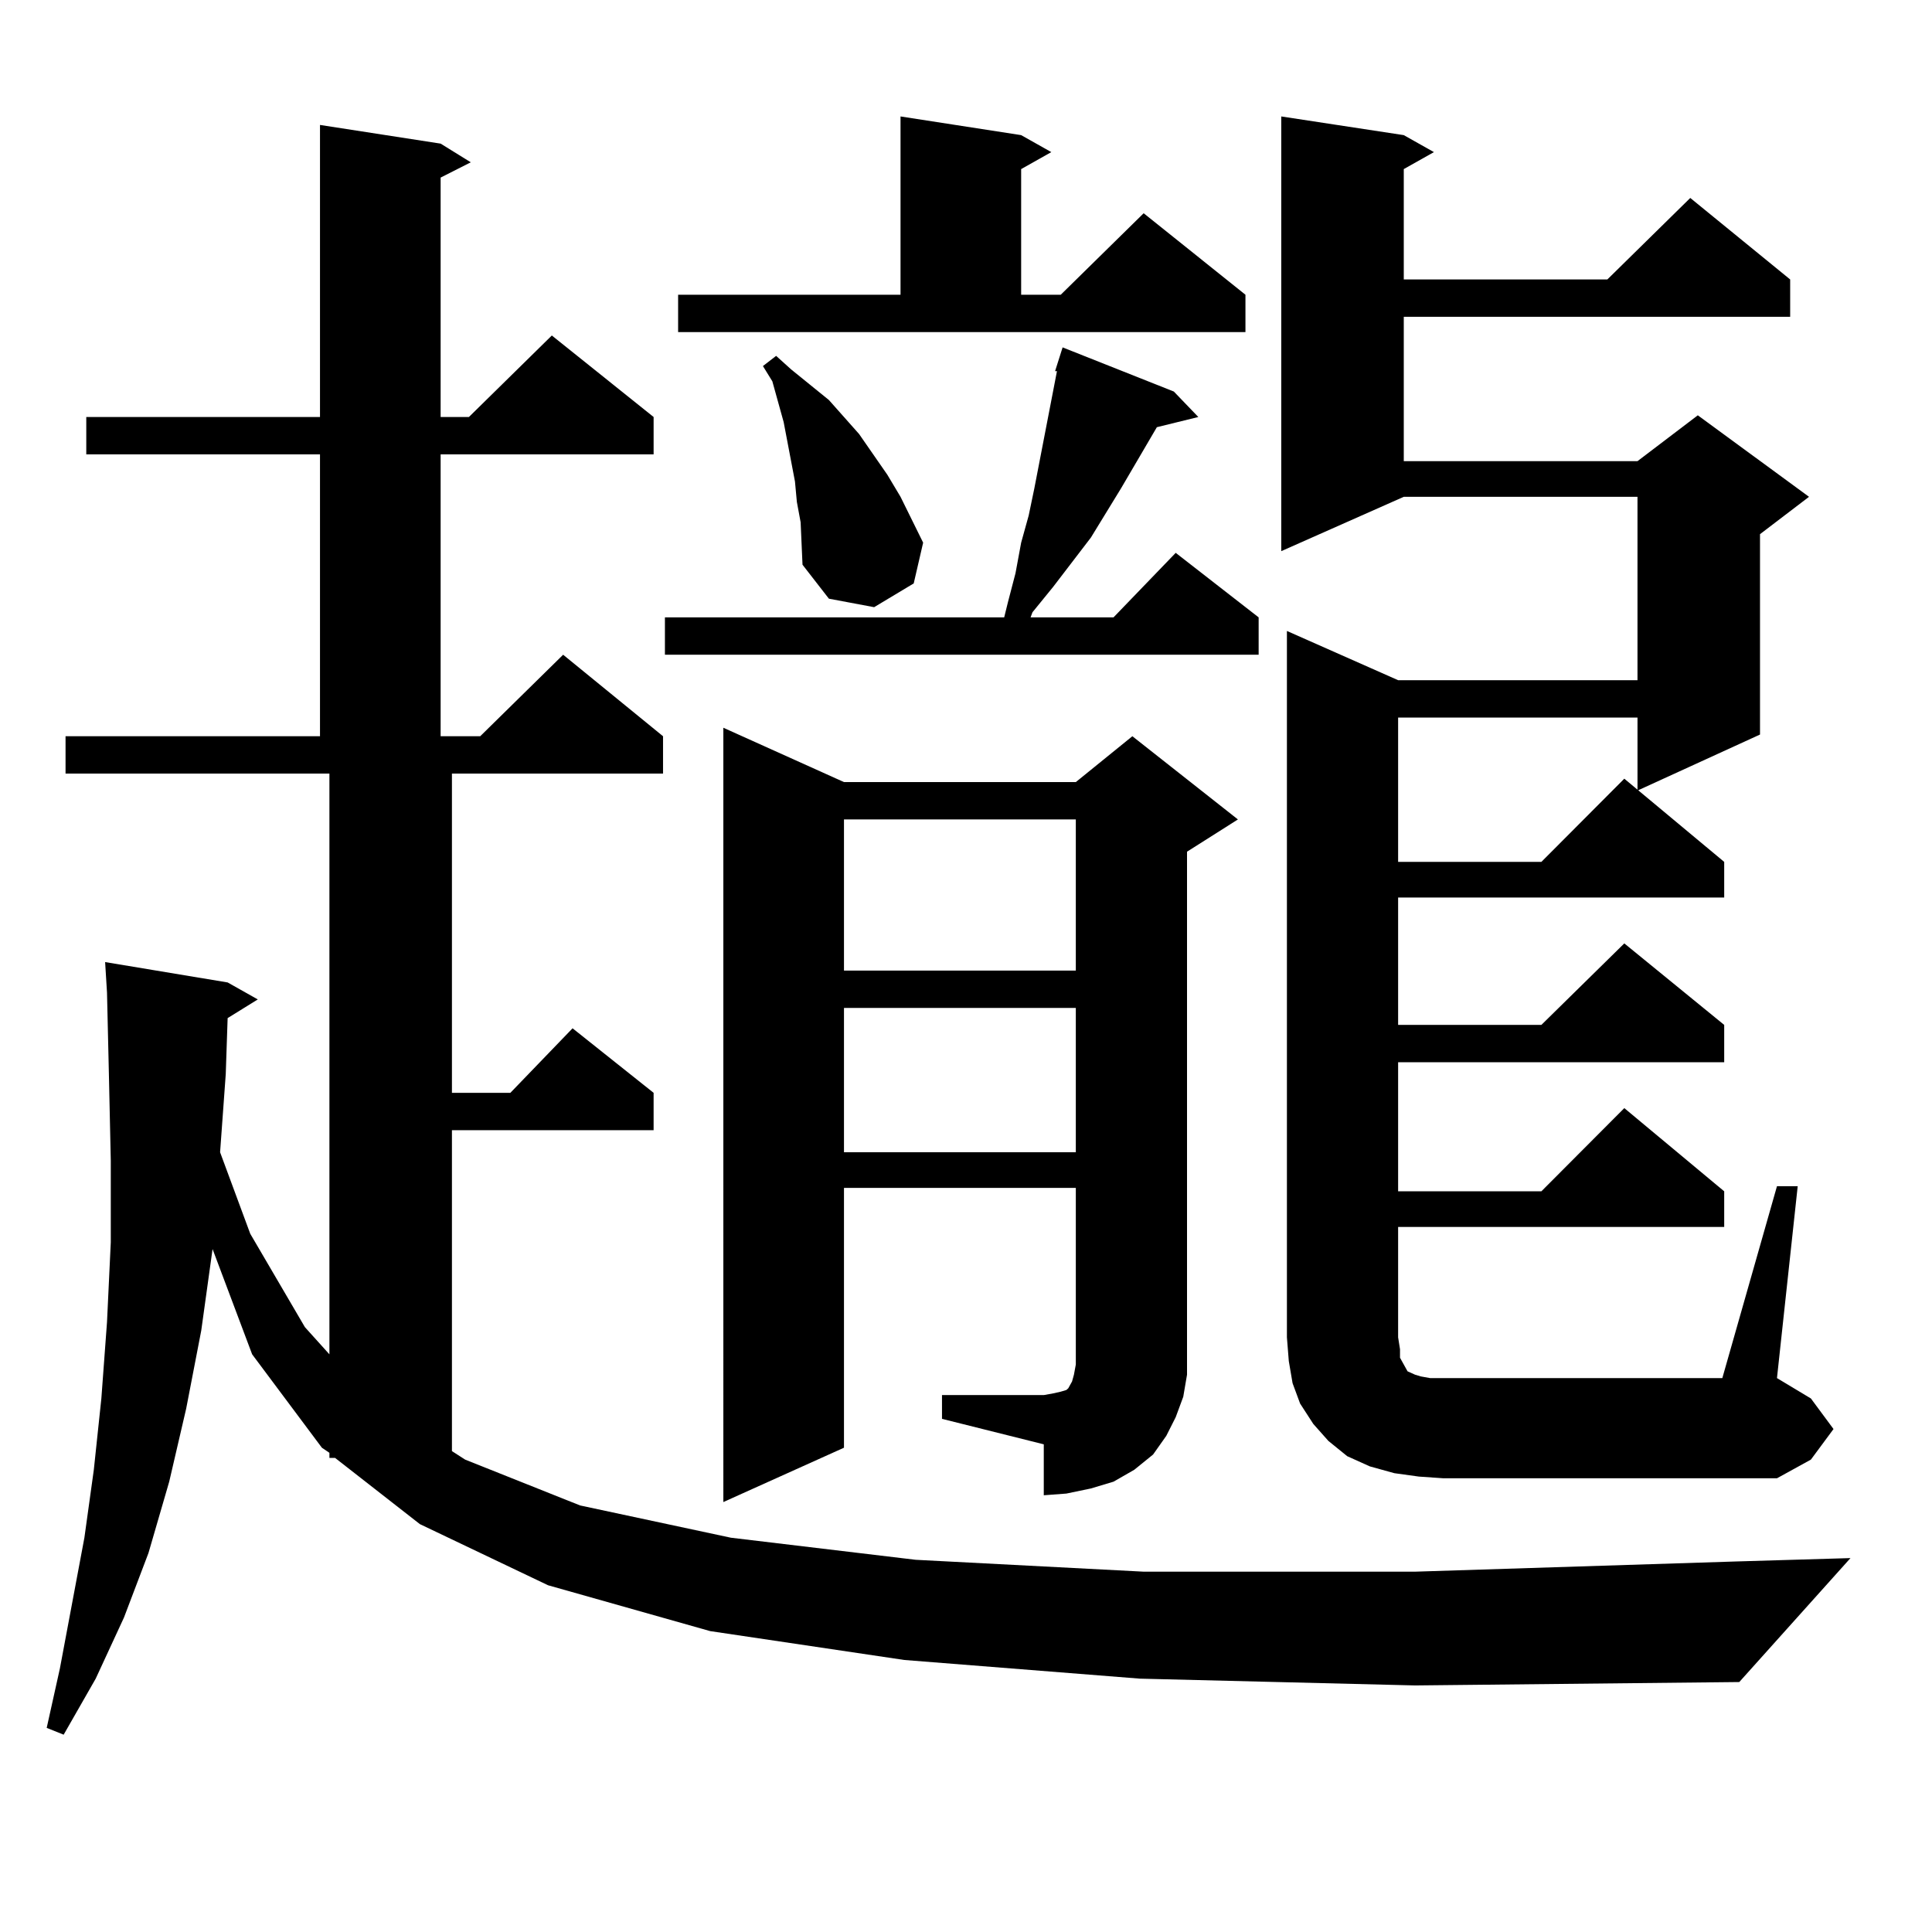
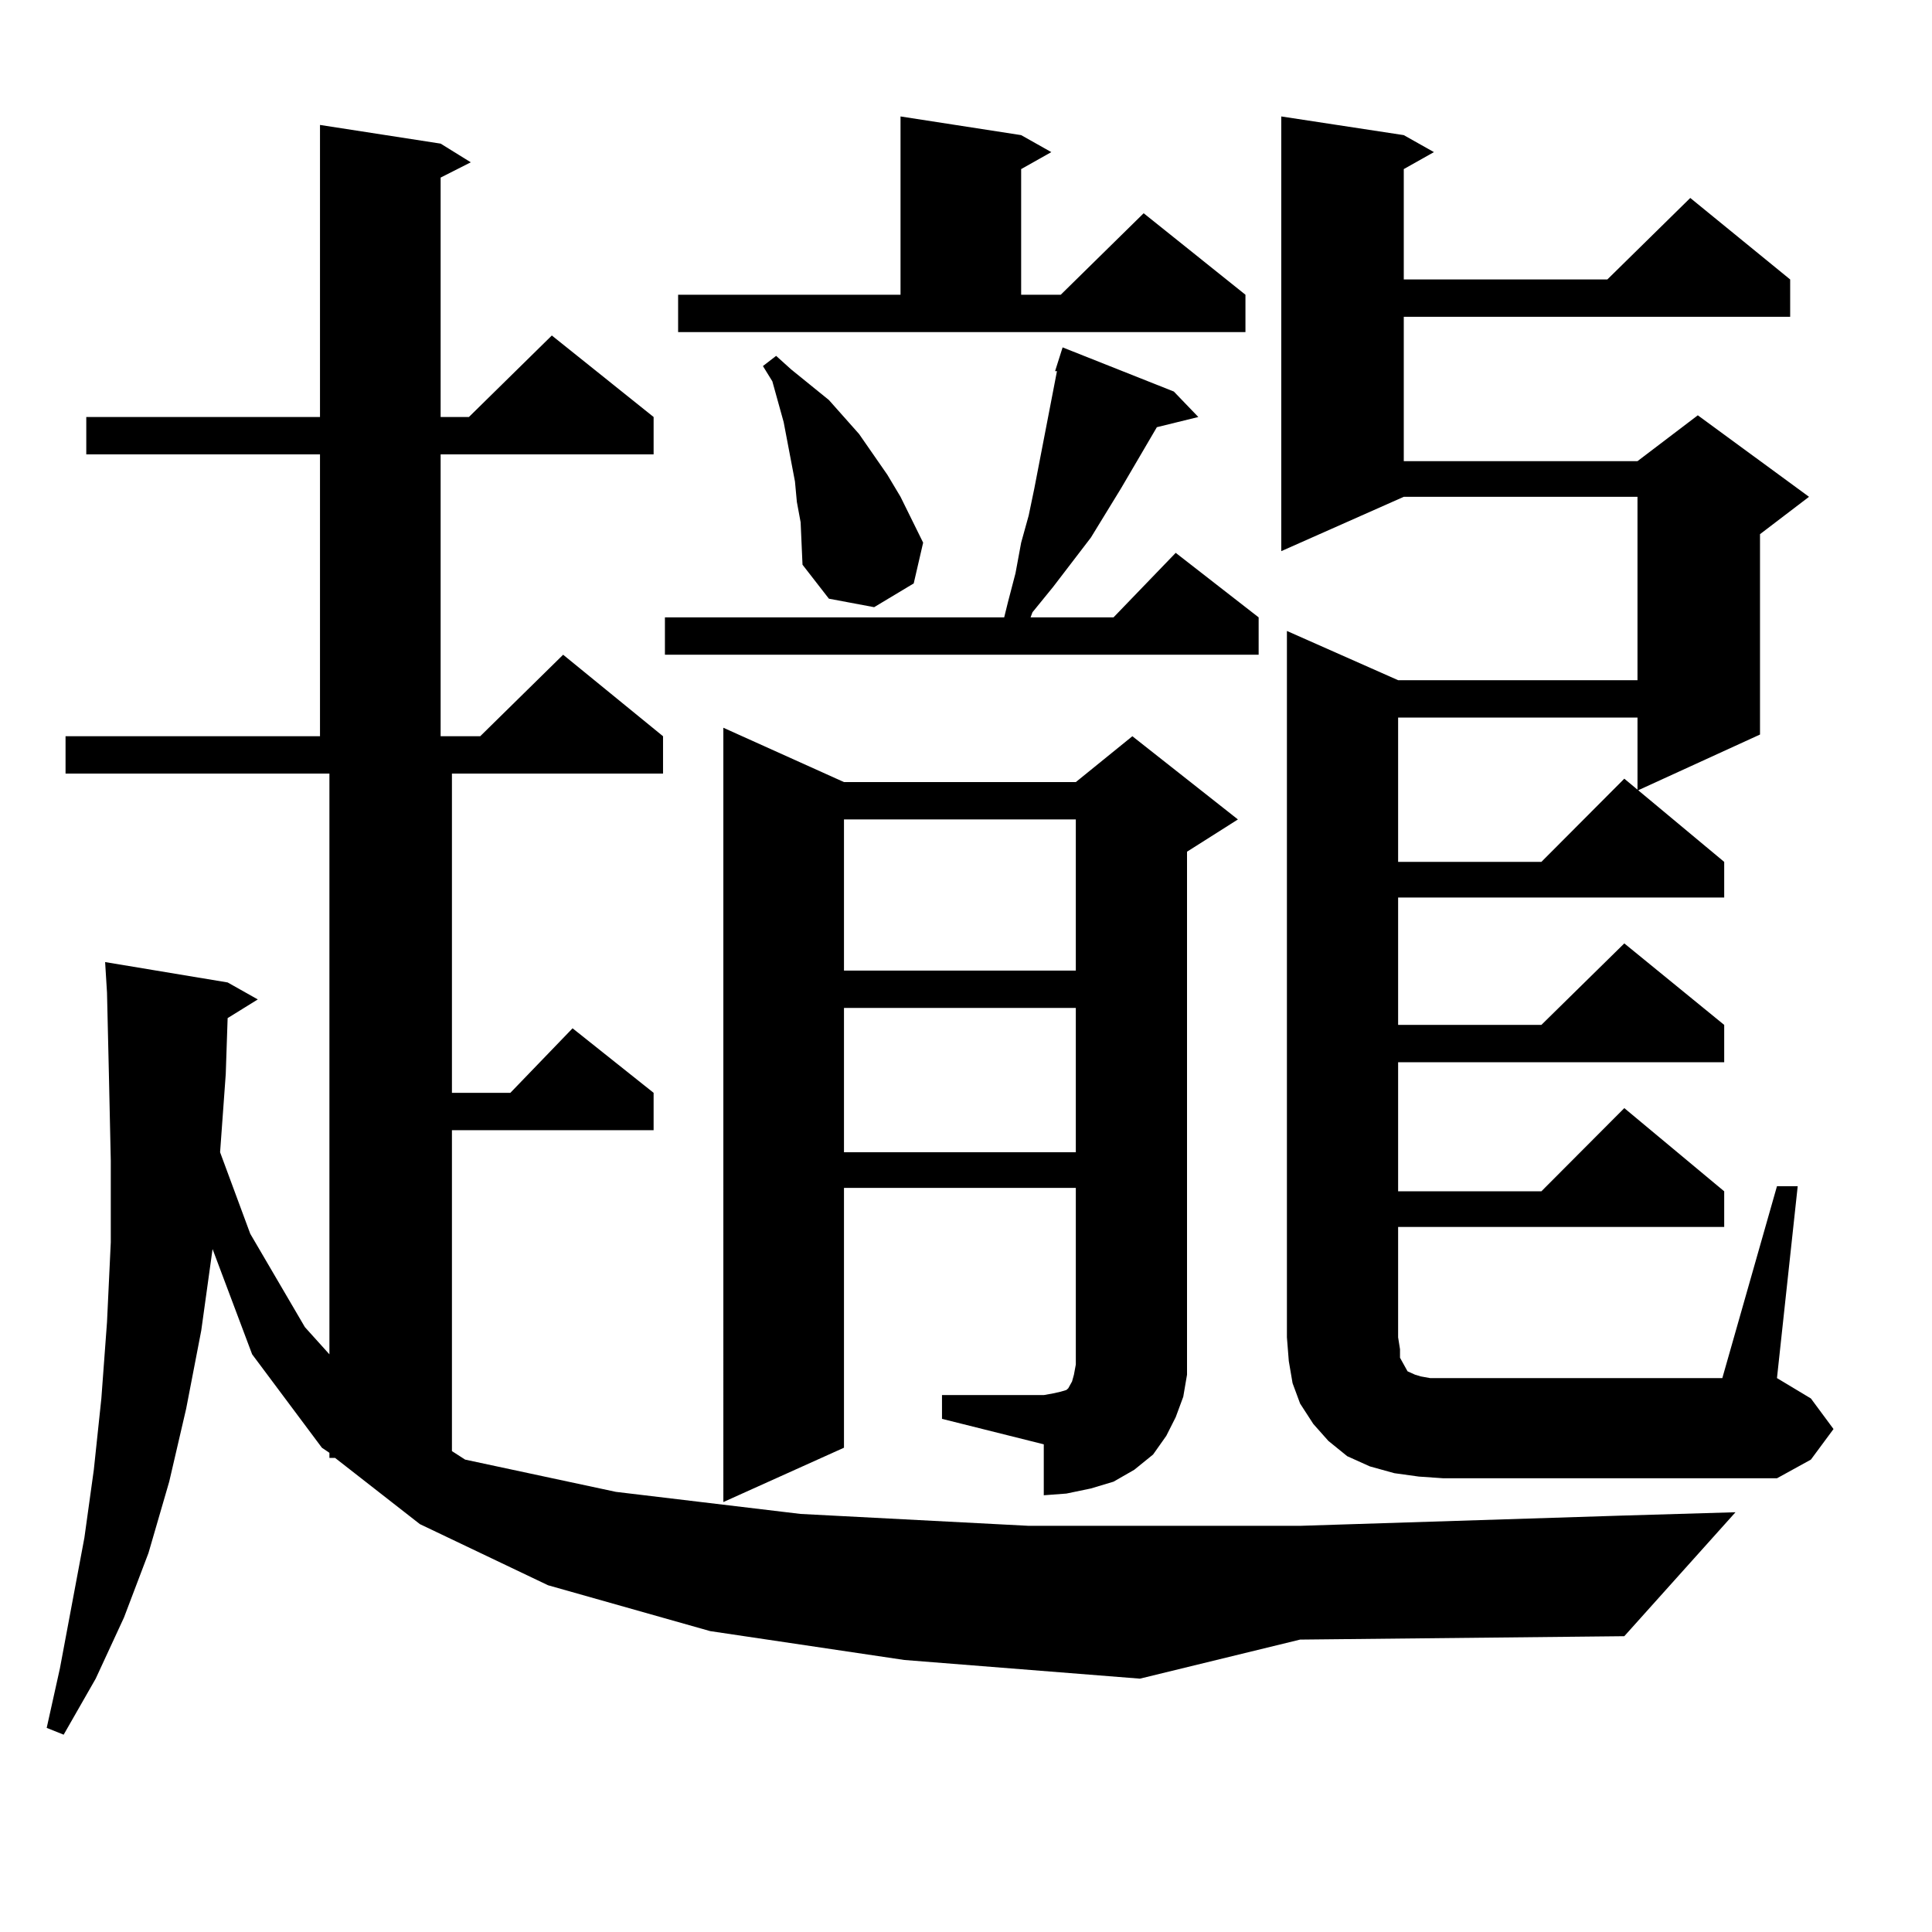
<svg xmlns="http://www.w3.org/2000/svg" version="1.1" id="图层_1" x="0px" y="0px" width="1000px" height="1000px" viewBox="0 0 1000 1000" enable-background="new 0 0 1000 1000" xml:space="preserve">
-   <path d="M590.01,868.867l-121.948-9.668l-100.485-14.941l-83.9-23.73l-66.34-31.641l-43.901-34.277h-2.927v-2.637l-3.902-2.637  l-36.097-48.34l-20.487-54.492l-5.854,42.188l-7.805,40.43l-8.78,37.793l-10.731,36.914l-12.683,33.398l-14.634,31.641  L32.95,897.871l-8.78-3.516l6.829-30.762l12.683-67.676l4.878-35.156l3.902-36.914l2.927-39.551l1.951-41.309v-42.188l-0.976-44.824  l-0.976-42.188l-0.976-15.82l63.413,10.547l15.609,8.789l-15.609,9.668l-0.976,29.004l-2.927,40.43l15.609,42.188l28.292,48.34  l12.683,14.063V400.41H33.926v-19.336H165.63V235.176H44.657V215.84H165.63V64.668l62.438,9.668l15.609,9.668l-15.609,7.91V215.84  h14.634l42.926-42.188l52.682,42.188v19.336H228.067v145.898h20.487l42.926-42.188l51.706,42.188v19.336H233.921v165.234h30.243  l32.194-33.398l41.95,33.398v19.336H233.921v166.113l6.829,4.395l59.511,23.73l78.047,16.699l95.607,11.426l118.046,6.152h140.484  l165.85-5.273l59.511-1.758l-57.56,64.16l-167.801,1.758L590.01,868.867z M607.57,202.656l12.683,13.184l-21.463,5.273  l-18.536,31.641l-15.609,25.488l-19.512,25.488l-10.731,13.184l-0.976,2.637h42.926l32.194-33.398l42.926,33.398v19.336h-307.31  v-19.336h175.605l1.951-7.91l3.902-14.941l2.927-15.82l3.902-14.063l2.927-14.063l7.805-40.43l3.902-20.215h-0.976l3.902-12.305  L607.57,202.656z M350.991,152.559H466.11V60.273l62.438,9.668l15.609,8.789l-15.609,8.789v65.039h20.487l42.926-42.188  l52.682,42.188v19.336H350.991V152.559z M487.573,722.09h52.682l4.878-0.879l3.902-0.879l2.927-0.879l0.976-0.879l1.951-3.516  l0.976-3.516l0.976-5.273v-6.152v-85.254H436.843v134.473l-62.438,28.125V376.68l62.438,28.125H556.84l29.268-23.73l54.633,43.066  l-26.341,16.699v259.277v11.426l-1.951,11.426l-3.902,10.547l-4.878,9.668l-6.829,9.668l-9.756,7.91l-10.731,6.152l-11.707,3.516  l-12.683,2.637l-11.707,0.879v-26.367l-52.682-13.184V722.09z M414.404,270.332l-1.951-10.547l-0.976-10.547l-5.854-30.762  l-2.927-10.547l-2.927-10.547l-4.878-7.91l6.829-5.273l7.805,7.031l9.756,7.91l9.756,7.91l7.805,8.789l7.805,8.789l14.634,21.094  l6.829,11.426l11.707,23.73l-4.878,21.094l-20.487,12.305l-23.414-4.395l-13.658-17.578L414.404,270.332z M436.843,424.141v78.223  H556.84v-78.223H436.843z M436.843,521.699v74.707H556.84v-74.707H436.843z M919.758,613.984h10.731l-10.731,99.316l17.561,10.547  l11.707,15.82l-11.707,15.82l-17.561,9.668H747.079l-12.683-0.879l-12.683-1.758l-12.683-3.516l-11.707-5.273l-9.756-7.91  l-7.805-8.789l-6.829-10.547l-3.902-10.547l-1.951-11.426l-0.976-12.305V326.582l57.56,25.488h123.899v-94.922H726.592  l-63.413,28.125v-225l63.413,9.668l15.609,8.789l-15.609,8.789v57.129h105.363l42.926-42.188l51.706,42.188v19.336H726.592v74.707  h120.973l31.219-23.73l57.56,42.188l-25.365,19.336v103.711l-63.413,29.004v-37.793H723.665v74.707h74.145l42.926-43.066  l51.706,43.066v18.457H723.665v65.918h74.145l42.926-42.188l51.706,42.188v19.336H723.665v66.797h74.145l42.926-43.066  l51.706,43.066v18.457H723.665v57.129l0.976,6.152v4.395l1.951,3.516l0.976,1.758l0.976,1.758l1.951,0.879l1.951,0.879l2.927,0.879  l4.878,0.879h6.829h144.387L919.758,613.984z" />
+   <path d="M590.01,868.867l-121.948-9.668l-100.485-14.941l-83.9-23.73l-66.34-31.641l-43.901-34.277h-2.927v-2.637l-3.902-2.637  l-36.097-48.34l-20.487-54.492l-5.854,42.188l-7.805,40.43l-8.78,37.793l-10.731,36.914l-12.683,33.398l-14.634,31.641  L32.95,897.871l-8.78-3.516l6.829-30.762l12.683-67.676l4.878-35.156l3.902-36.914l2.927-39.551l1.951-41.309v-42.188l-0.976-44.824  l-0.976-42.188l-0.976-15.82l63.413,10.547l15.609,8.789l-15.609,9.668l-0.976,29.004l-2.927,40.43l15.609,42.188l28.292,48.34  l12.683,14.063V400.41H33.926v-19.336H165.63V235.176H44.657V215.84H165.63V64.668l62.438,9.668l15.609,9.668l-15.609,7.91V215.84  h14.634l42.926-42.188l52.682,42.188v19.336H228.067v145.898h20.487l42.926-42.188l51.706,42.188v19.336H233.921v165.234h30.243  l32.194-33.398l41.95,33.398v19.336H233.921v166.113l6.829,4.395l78.047,16.699l95.607,11.426l118.046,6.152h140.484  l165.85-5.273l59.511-1.758l-57.56,64.16l-167.801,1.758L590.01,868.867z M607.57,202.656l12.683,13.184l-21.463,5.273  l-18.536,31.641l-15.609,25.488l-19.512,25.488l-10.731,13.184l-0.976,2.637h42.926l32.194-33.398l42.926,33.398v19.336h-307.31  v-19.336h175.605l1.951-7.91l3.902-14.941l2.927-15.82l3.902-14.063l2.927-14.063l7.805-40.43l3.902-20.215h-0.976l3.902-12.305  L607.57,202.656z M350.991,152.559H466.11V60.273l62.438,9.668l15.609,8.789l-15.609,8.789v65.039h20.487l42.926-42.188  l52.682,42.188v19.336H350.991V152.559z M487.573,722.09h52.682l4.878-0.879l3.902-0.879l2.927-0.879l0.976-0.879l1.951-3.516  l0.976-3.516l0.976-5.273v-6.152v-85.254H436.843v134.473l-62.438,28.125V376.68l62.438,28.125H556.84l29.268-23.73l54.633,43.066  l-26.341,16.699v259.277v11.426l-1.951,11.426l-3.902,10.547l-4.878,9.668l-6.829,9.668l-9.756,7.91l-10.731,6.152l-11.707,3.516  l-12.683,2.637l-11.707,0.879v-26.367l-52.682-13.184V722.09z M414.404,270.332l-1.951-10.547l-0.976-10.547l-5.854-30.762  l-2.927-10.547l-2.927-10.547l-4.878-7.91l6.829-5.273l7.805,7.031l9.756,7.91l9.756,7.91l7.805,8.789l7.805,8.789l14.634,21.094  l6.829,11.426l11.707,23.73l-4.878,21.094l-20.487,12.305l-23.414-4.395l-13.658-17.578L414.404,270.332z M436.843,424.141v78.223  H556.84v-78.223H436.843z M436.843,521.699v74.707H556.84v-74.707H436.843z M919.758,613.984h10.731l-10.731,99.316l17.561,10.547  l11.707,15.82l-11.707,15.82l-17.561,9.668H747.079l-12.683-0.879l-12.683-1.758l-12.683-3.516l-11.707-5.273l-9.756-7.91  l-7.805-8.789l-6.829-10.547l-3.902-10.547l-1.951-11.426l-0.976-12.305V326.582l57.56,25.488h123.899v-94.922H726.592  l-63.413,28.125v-225l63.413,9.668l15.609,8.789l-15.609,8.789v57.129h105.363l42.926-42.188l51.706,42.188v19.336H726.592v74.707  h120.973l31.219-23.73l57.56,42.188l-25.365,19.336v103.711l-63.413,29.004v-37.793H723.665v74.707h74.145l42.926-43.066  l51.706,43.066v18.457H723.665v65.918h74.145l42.926-42.188l51.706,42.188v19.336H723.665v66.797h74.145l42.926-43.066  l51.706,43.066v18.457H723.665v57.129l0.976,6.152v4.395l1.951,3.516l0.976,1.758l0.976,1.758l1.951,0.879l1.951,0.879l2.927,0.879  l4.878,0.879h6.829h144.387L919.758,613.984z" />
</svg>